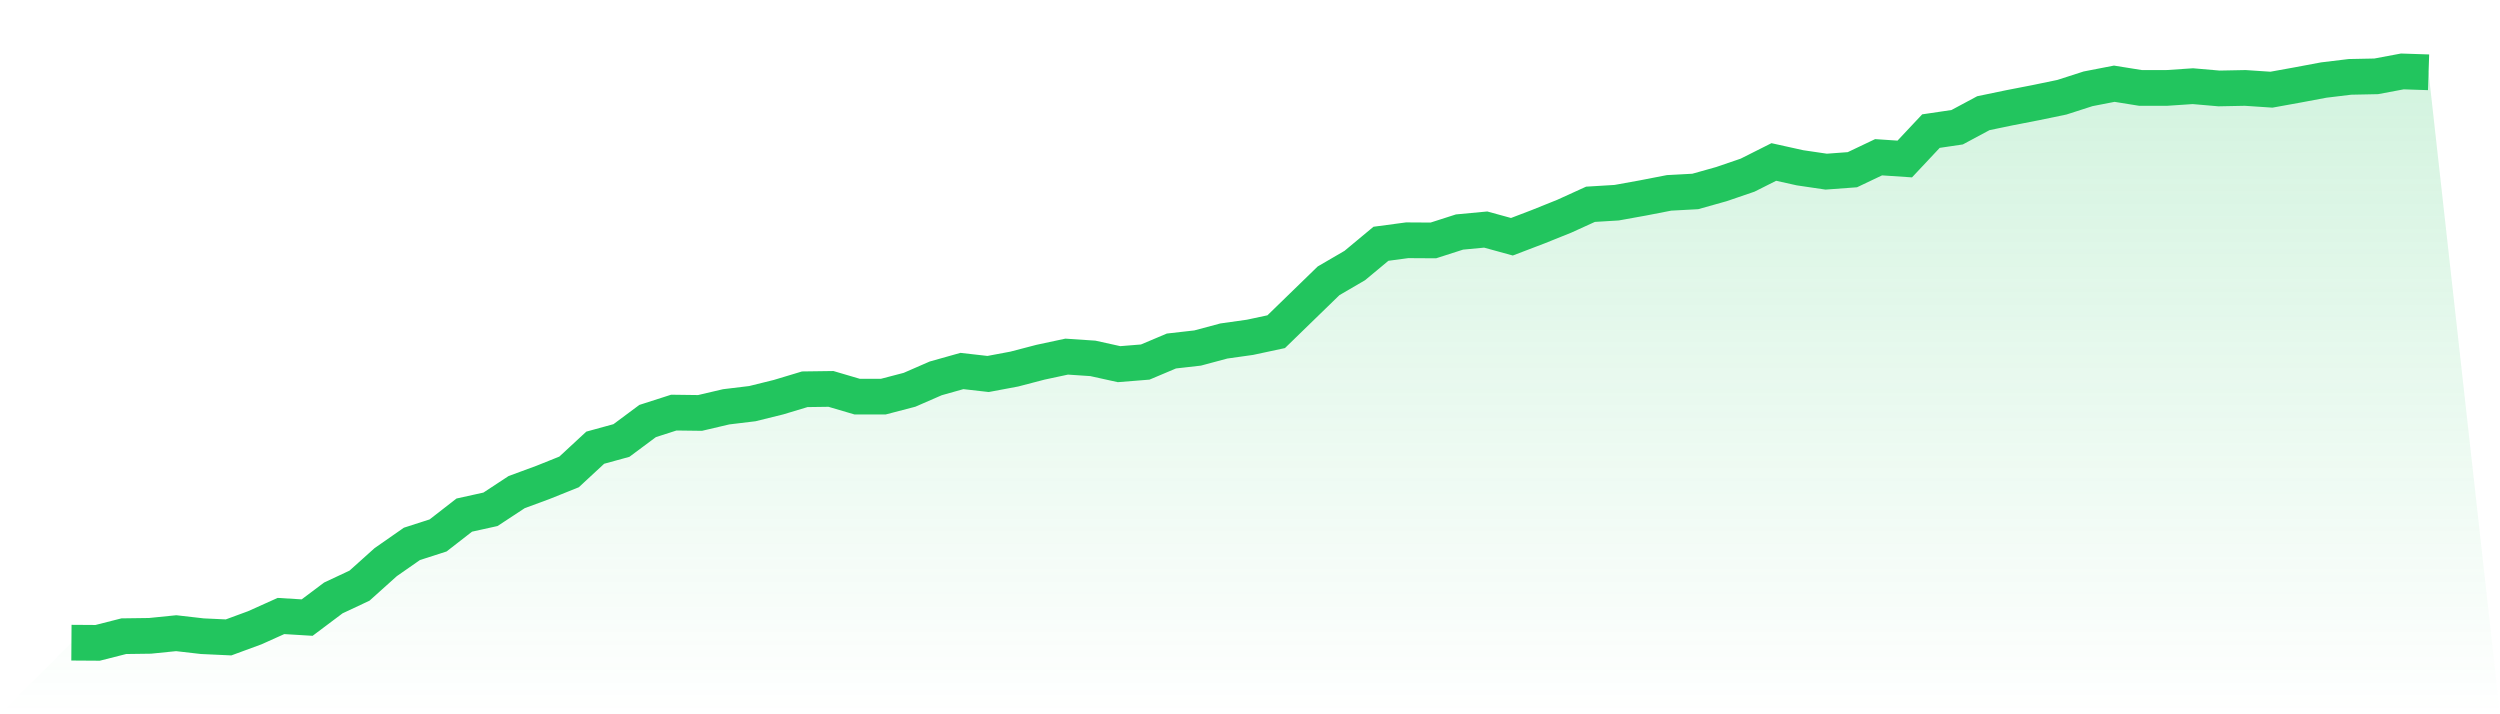
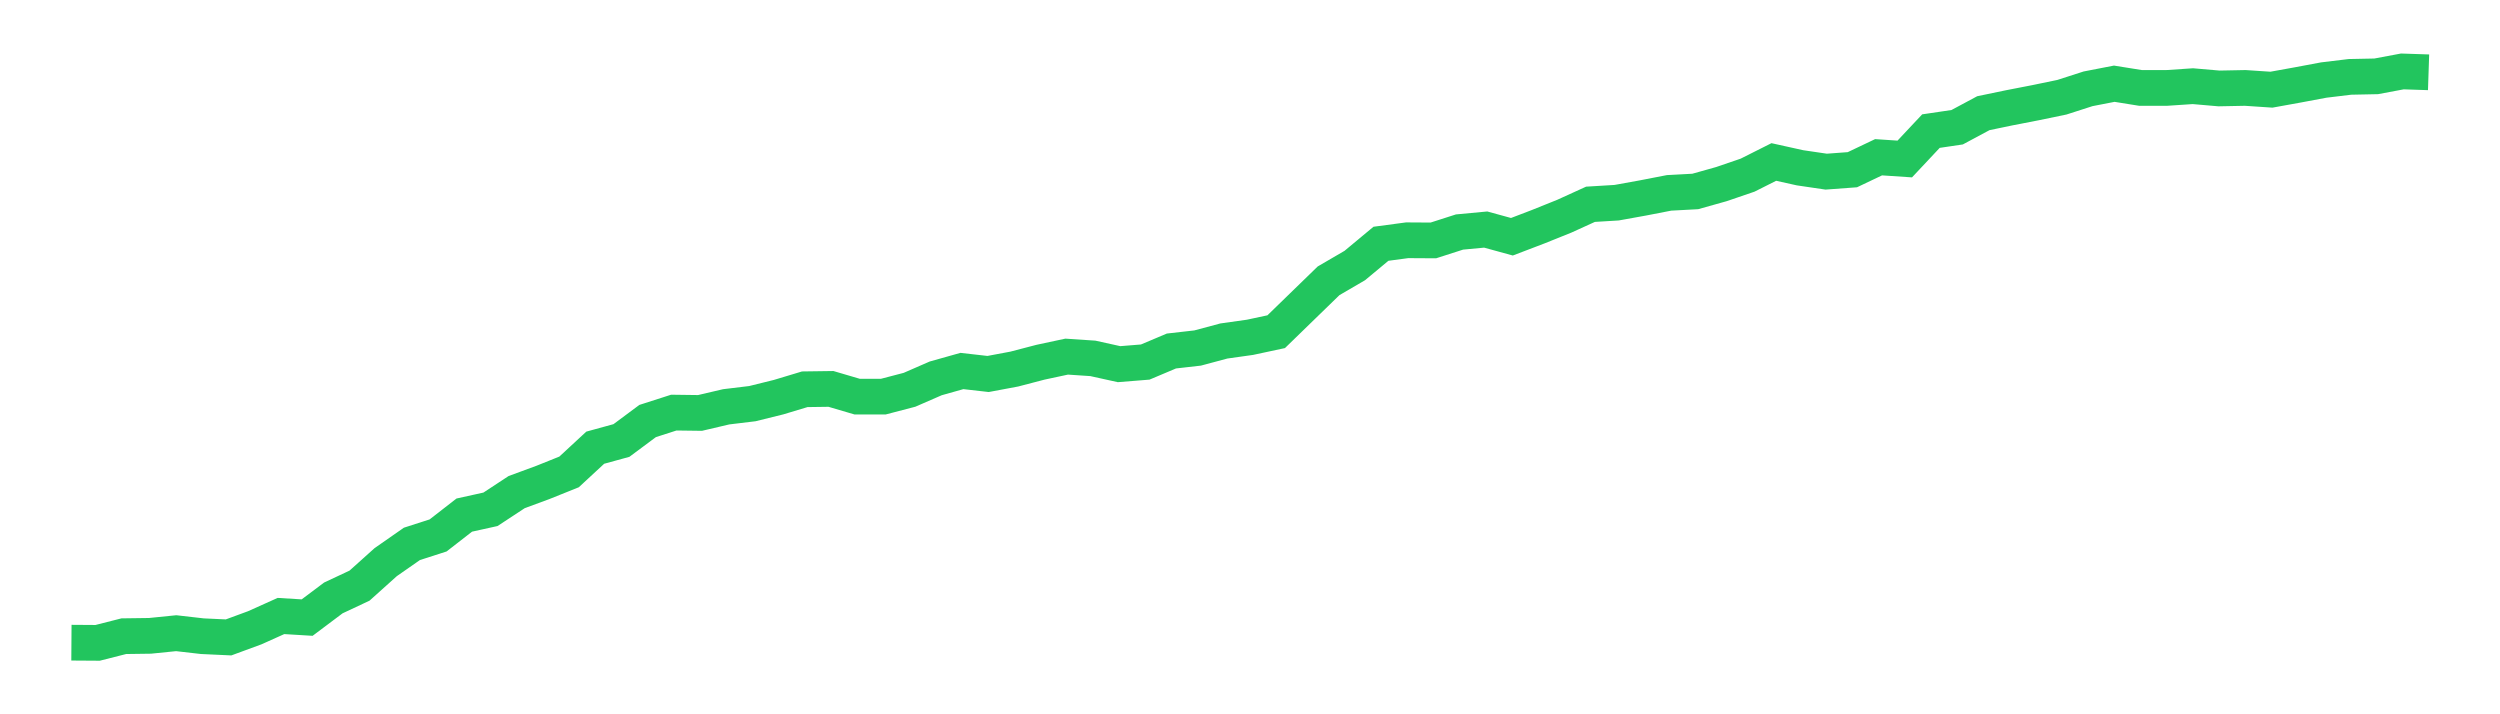
<svg xmlns="http://www.w3.org/2000/svg" viewBox="0 0 140 40">
  <defs>
    <linearGradient id="gradient" x1="0" x2="0" y1="0" y2="1">
      <stop offset="0%" stop-color="#22c55e" stop-opacity="0.2" />
      <stop offset="100%" stop-color="#22c55e" stop-opacity="0" />
    </linearGradient>
  </defs>
-   <path d="M4,35.99 L4,35.99 L5.467,36 L6.933,35.627 L8.4,35.607 L9.867,35.459 L11.333,35.627 L12.8,35.695 L14.267,35.155 L15.733,34.496 L17.2,34.585 L18.667,33.484 L20.133,32.796 L21.6,31.479 L23.067,30.457 L24.533,29.985 L26,28.845 L27.467,28.521 L28.933,27.558 L30.4,27.017 L31.867,26.428 L33.333,25.071 L34.8,24.668 L36.267,23.577 L37.733,23.106 L39.2,23.125 L40.667,22.781 L42.133,22.604 L43.6,22.241 L45.067,21.799 L46.533,21.779 L48,22.211 L49.467,22.211 L50.933,21.828 L52.4,21.189 L53.867,20.776 L55.333,20.943 L56.8,20.668 L58.267,20.285 L59.733,19.971 L61.2,20.069 L62.667,20.393 L64.133,20.275 L65.6,19.656 L67.067,19.489 L68.533,19.096 L70,18.889 L71.467,18.575 L72.933,17.15 L74.4,15.725 L75.867,14.87 L77.333,13.651 L78.8,13.455 L80.267,13.464 L81.733,12.993 L83.2,12.855 L84.667,13.258 L86.133,12.698 L87.6,12.108 L89.067,11.44 L90.533,11.351 L92,11.086 L93.467,10.801 L94.933,10.722 L96.4,10.31 L97.867,9.808 L99.333,9.071 L100.8,9.396 L102.267,9.612 L103.733,9.504 L105.2,8.806 L106.667,8.904 L108.133,7.342 L109.6,7.125 L111.067,6.339 L112.533,6.034 L114,5.749 L115.467,5.445 L116.933,4.973 L118.4,4.688 L119.867,4.924 L121.333,4.924 L122.8,4.826 L124.267,4.953 L125.733,4.924 L127.2,5.022 L128.667,4.757 L130.133,4.482 L131.6,4.305 L133.067,4.275 L134.533,4 L136,4.049 L140,40 L0,40 z" fill="url(#gradient)" />
  <path d="M4,35.99 L4,35.99 L5.467,36 L6.933,35.627 L8.4,35.607 L9.867,35.459 L11.333,35.627 L12.8,35.695 L14.267,35.155 L15.733,34.496 L17.2,34.585 L18.667,33.484 L20.133,32.796 L21.6,31.479 L23.067,30.457 L24.533,29.985 L26,28.845 L27.467,28.521 L28.933,27.558 L30.4,27.017 L31.867,26.428 L33.333,25.071 L34.8,24.668 L36.267,23.577 L37.733,23.106 L39.2,23.125 L40.667,22.781 L42.133,22.604 L43.6,22.241 L45.067,21.799 L46.533,21.779 L48,22.211 L49.467,22.211 L50.933,21.828 L52.4,21.189 L53.867,20.776 L55.333,20.943 L56.8,20.668 L58.267,20.285 L59.733,19.971 L61.2,20.069 L62.667,20.393 L64.133,20.275 L65.6,19.656 L67.067,19.489 L68.533,19.096 L70,18.889 L71.467,18.575 L72.933,17.15 L74.4,15.725 L75.867,14.87 L77.333,13.651 L78.8,13.455 L80.267,13.464 L81.733,12.993 L83.2,12.855 L84.667,13.258 L86.133,12.698 L87.6,12.108 L89.067,11.44 L90.533,11.351 L92,11.086 L93.467,10.801 L94.933,10.722 L96.4,10.31 L97.867,9.808 L99.333,9.071 L100.8,9.396 L102.267,9.612 L103.733,9.504 L105.2,8.806 L106.667,8.904 L108.133,7.342 L109.6,7.125 L111.067,6.339 L112.533,6.034 L114,5.749 L115.467,5.445 L116.933,4.973 L118.4,4.688 L119.867,4.924 L121.333,4.924 L122.8,4.826 L124.267,4.953 L125.733,4.924 L127.2,5.022 L128.667,4.757 L130.133,4.482 L131.6,4.305 L133.067,4.275 L134.533,4 L136,4.049" fill="none" stroke="#22c55e" stroke-width="2" />
</svg>